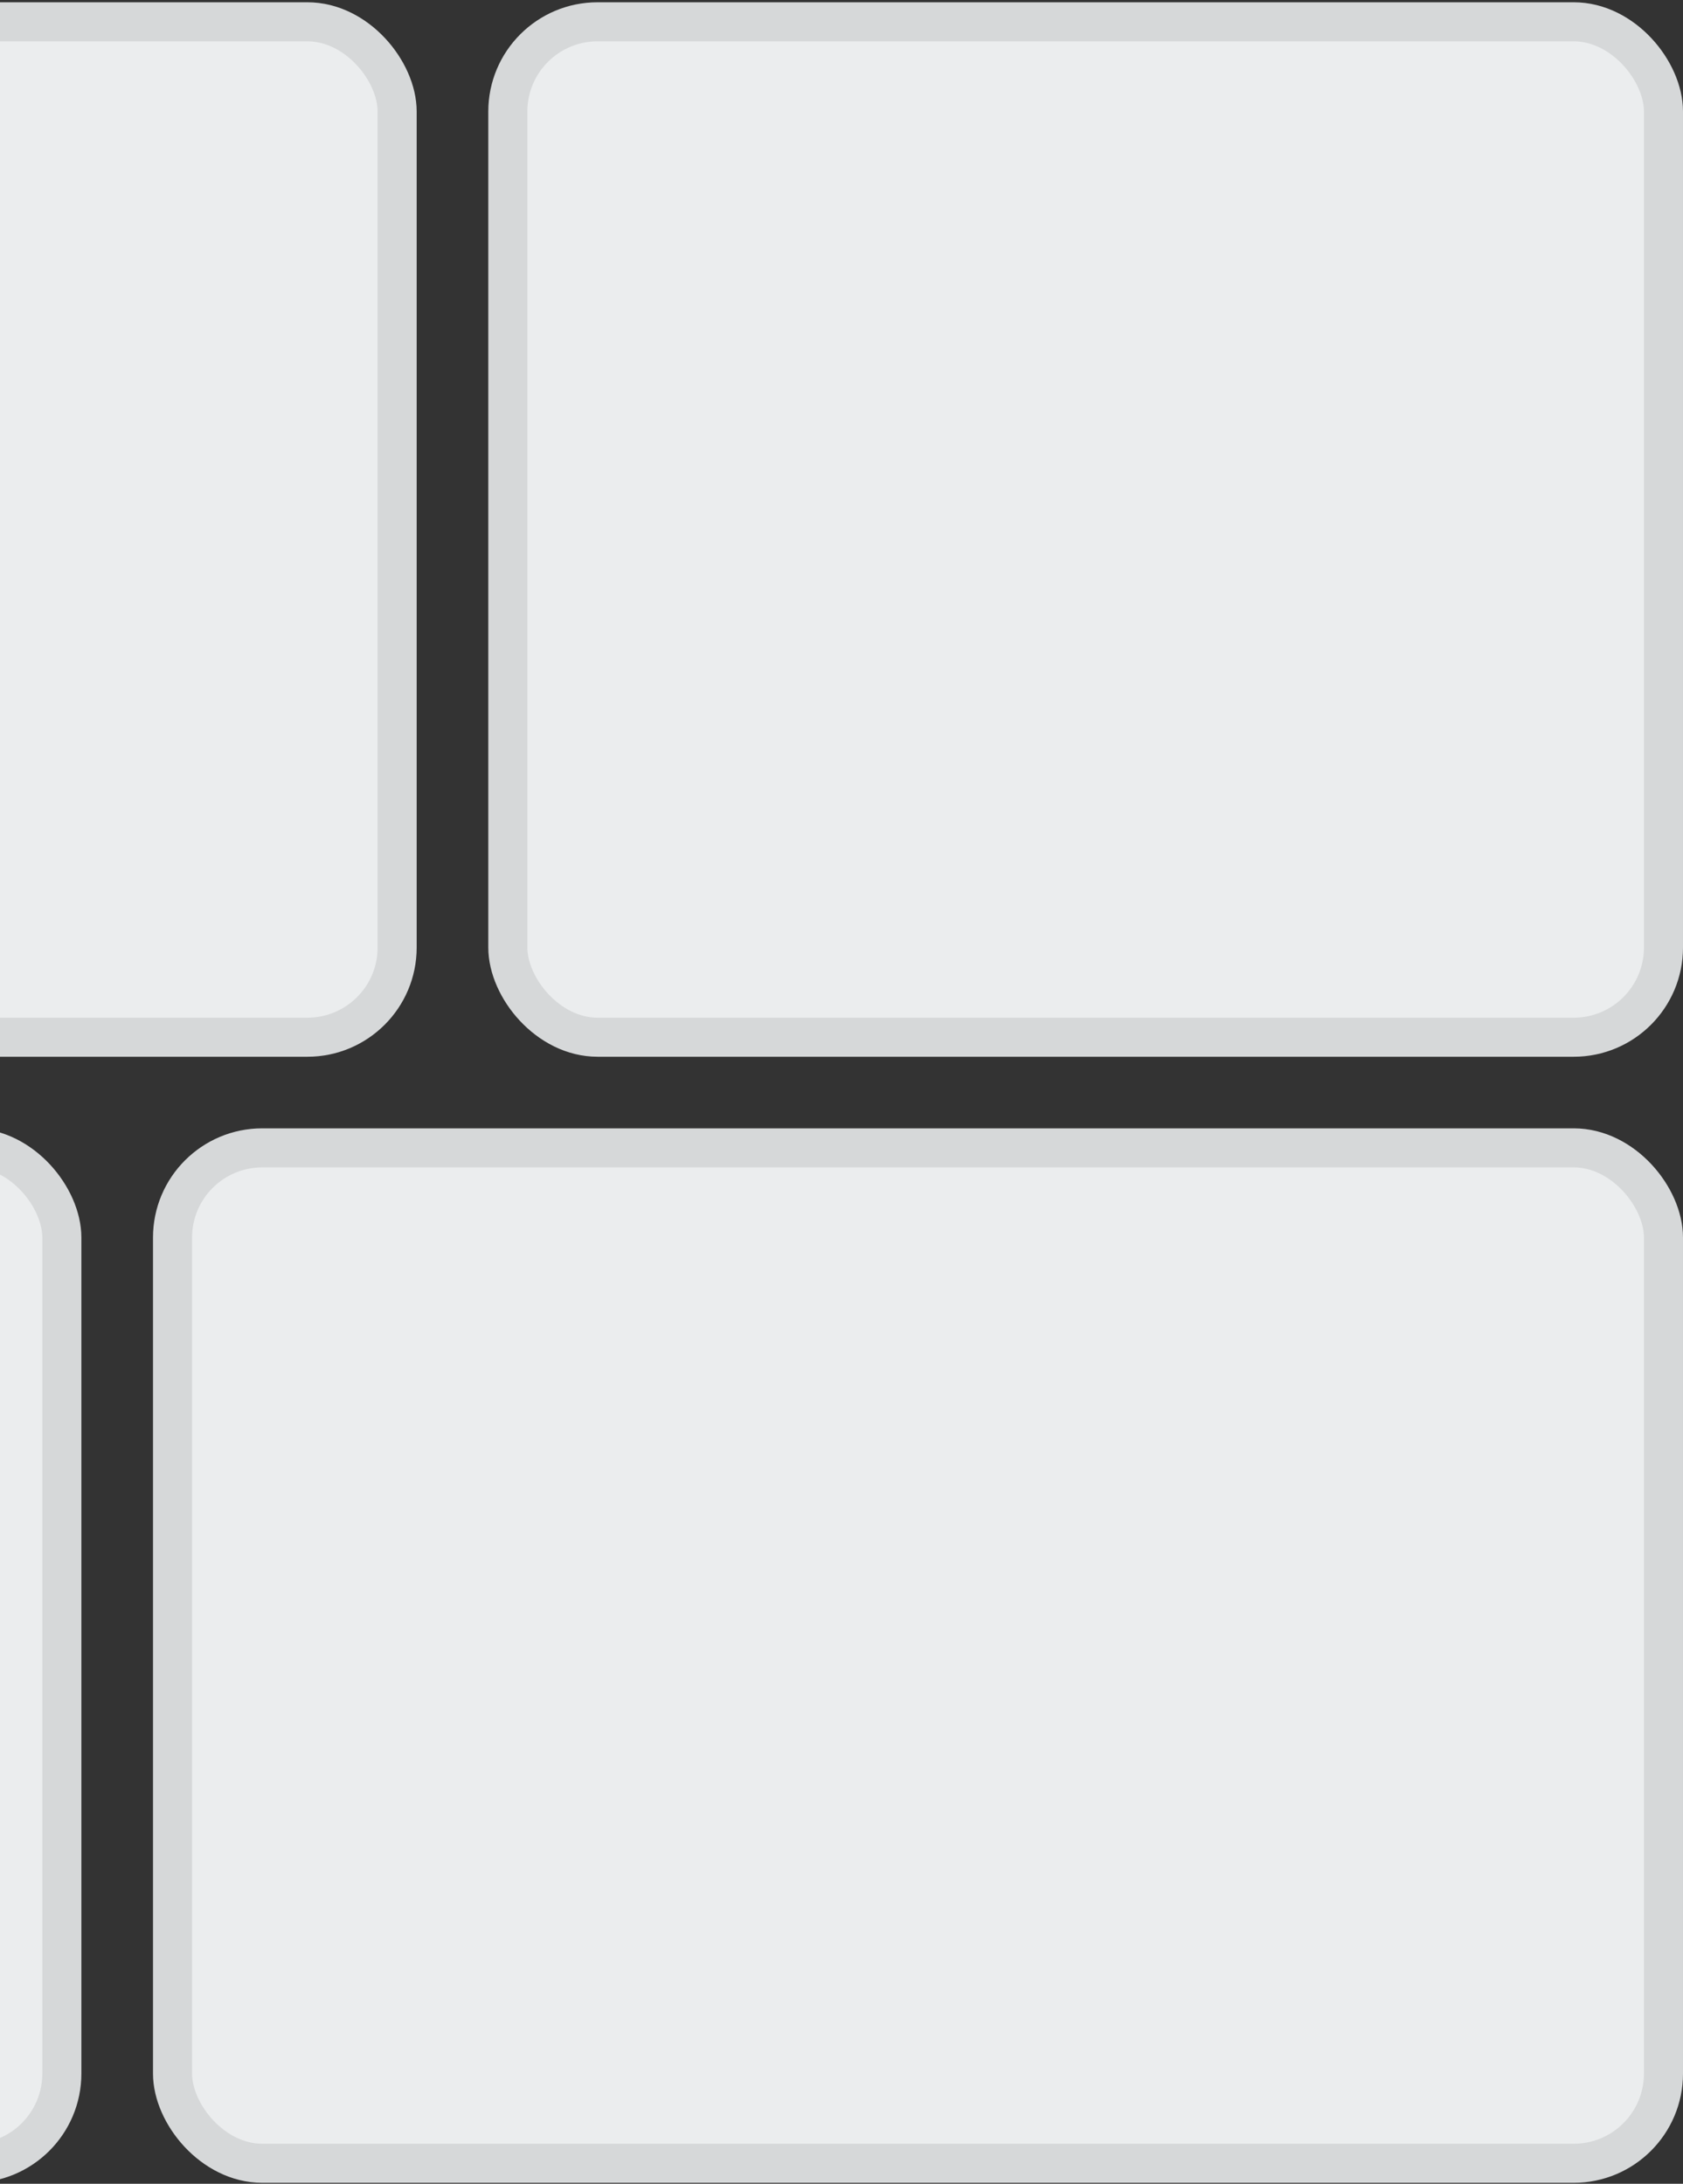
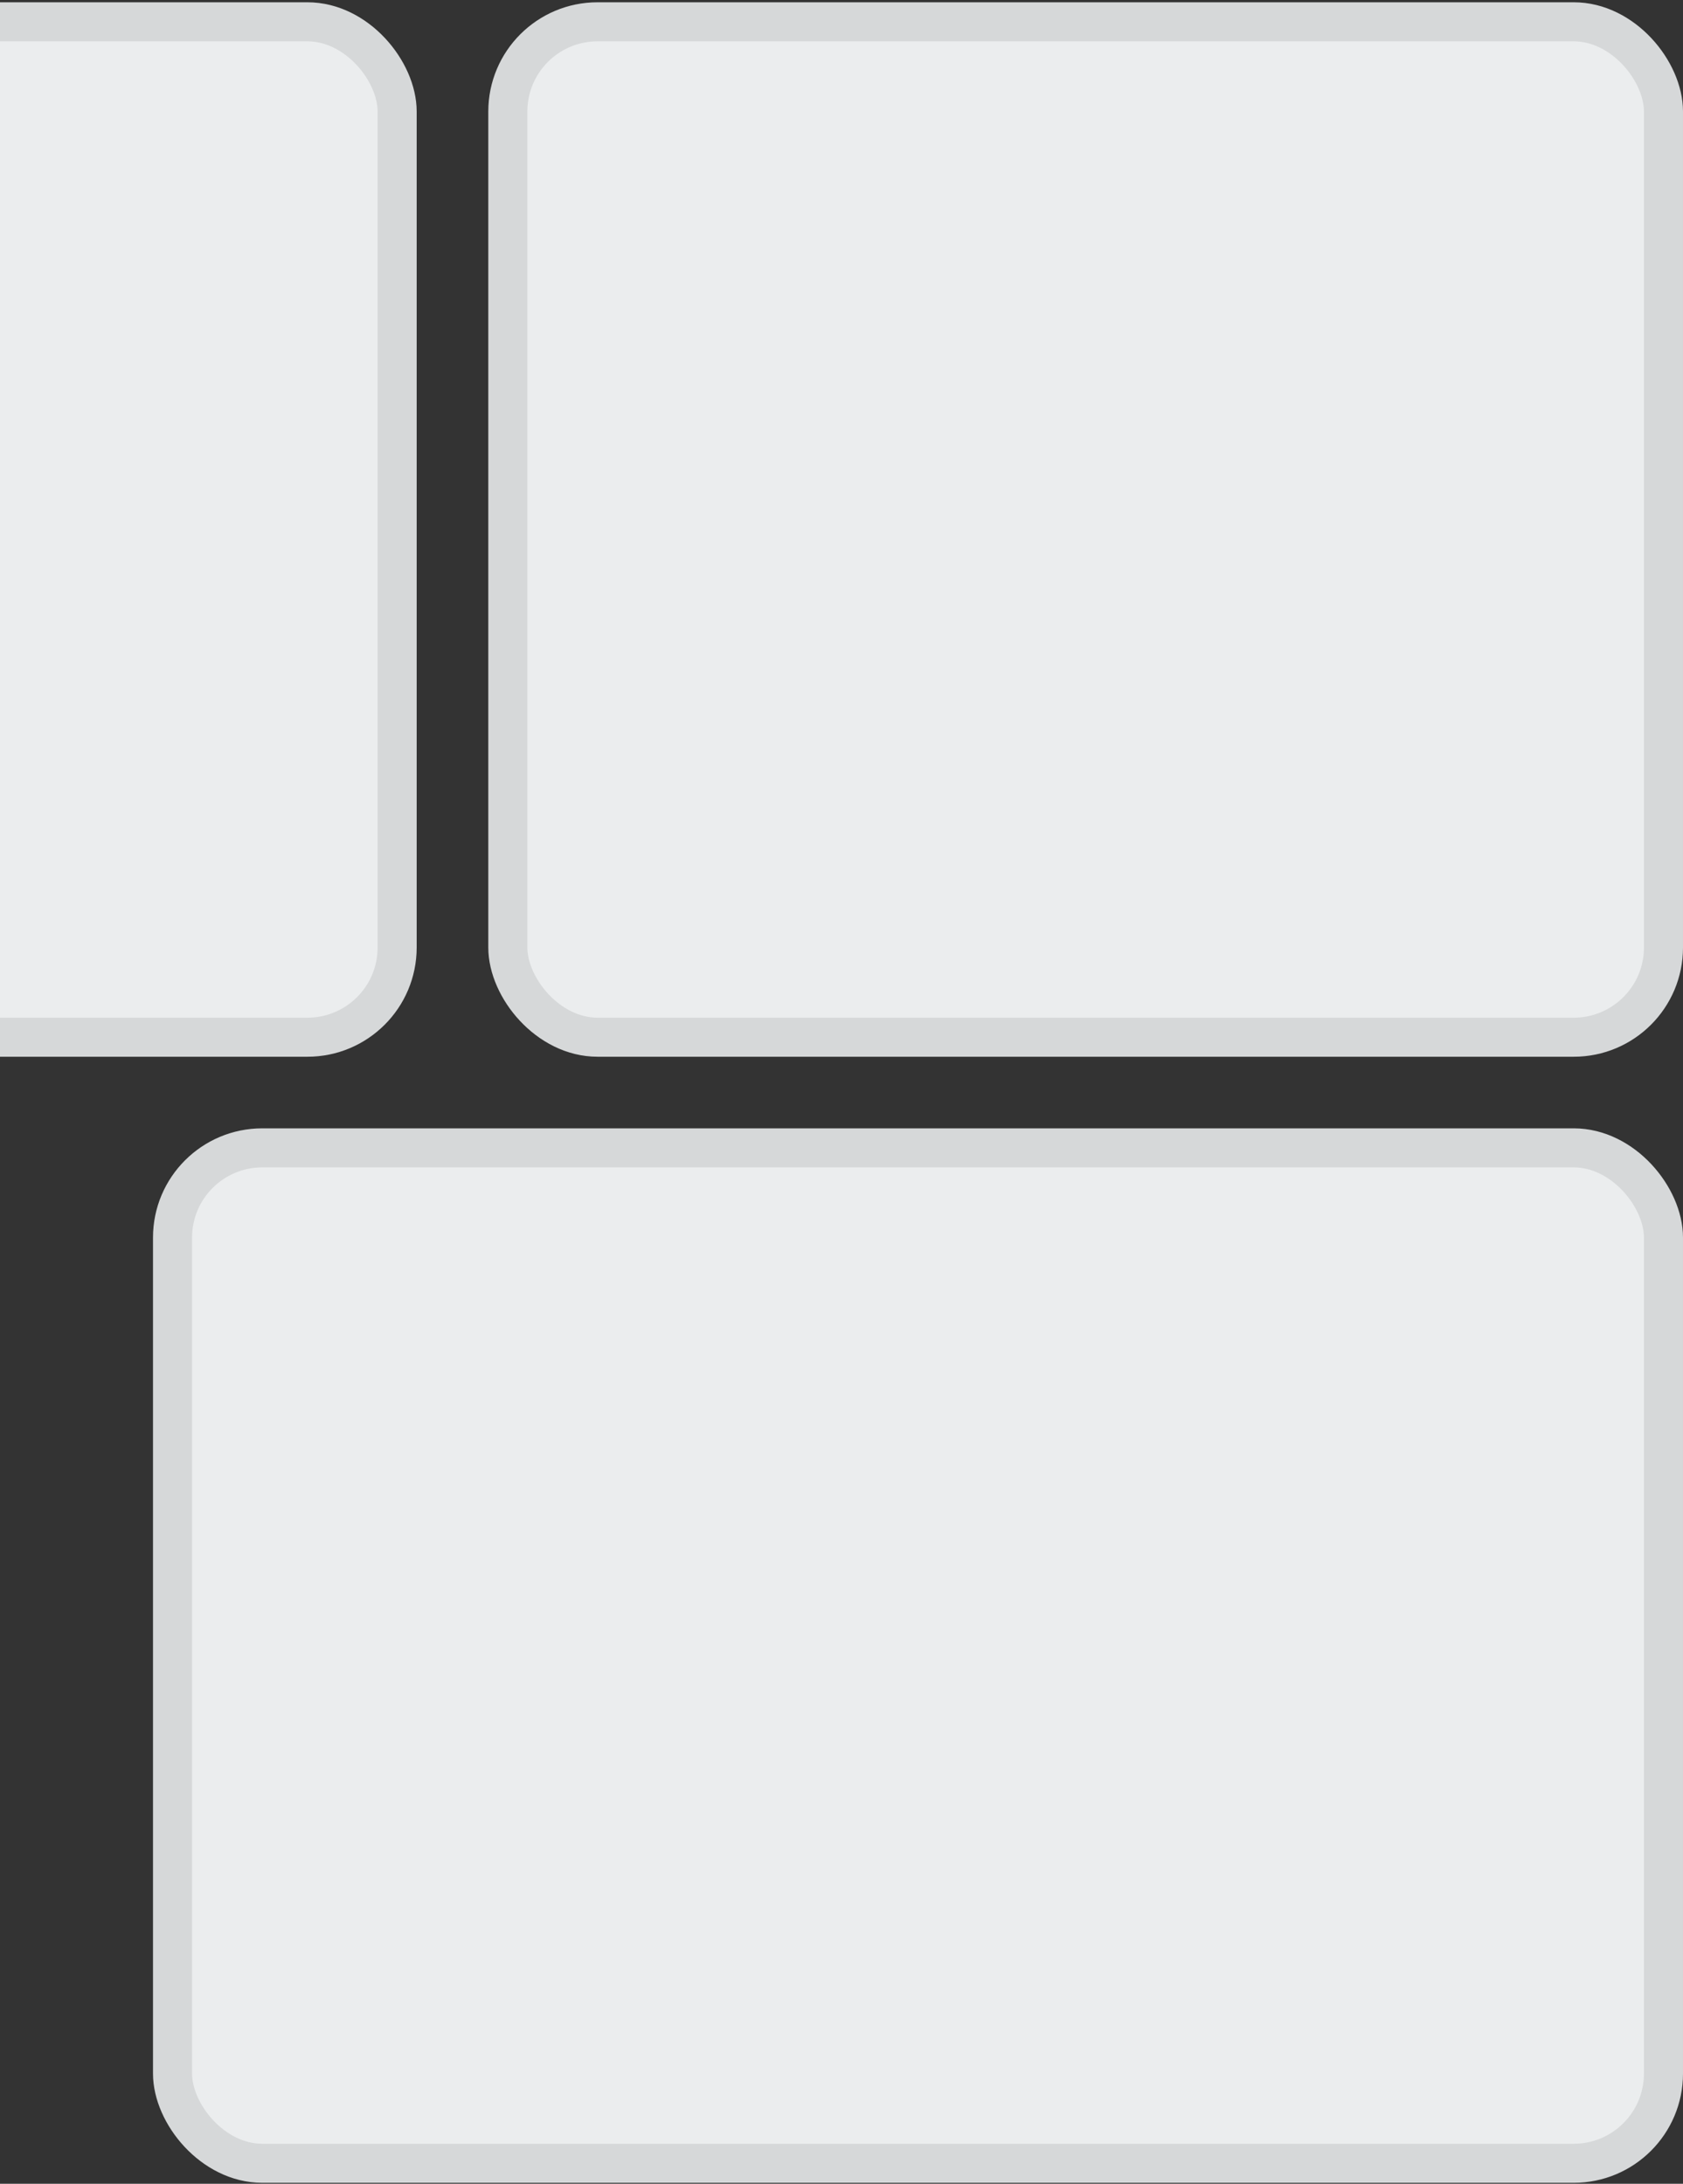
<svg xmlns="http://www.w3.org/2000/svg" width="517" height="671" viewBox="0 0 517 671" fill="none">
  <rect x="0" y="0" width="517" height="671" fill="#333333" stroke="none" />
  <rect x="-336" y="6.7" width="458" height="312" rx="27.567" fill="#EBEDEE" stroke="#D6D8D9" stroke-width="12" />
  <rect x="156" y="6.7" width="355" height="312" rx="27.567" fill="#EBEDEE" stroke="#D6D8D9" stroke-width="12" />
-   <rect x="-336" y="352.7" width="355" height="312" rx="27.567" fill="#EBEDEE" stroke="#D6D8D9" stroke-width="12" />
  <rect x="53" y="352.7" width="458" height="312" rx="27.567" fill="#EBEDEE" stroke="#D6D8D9" stroke-width="12" />
</svg>